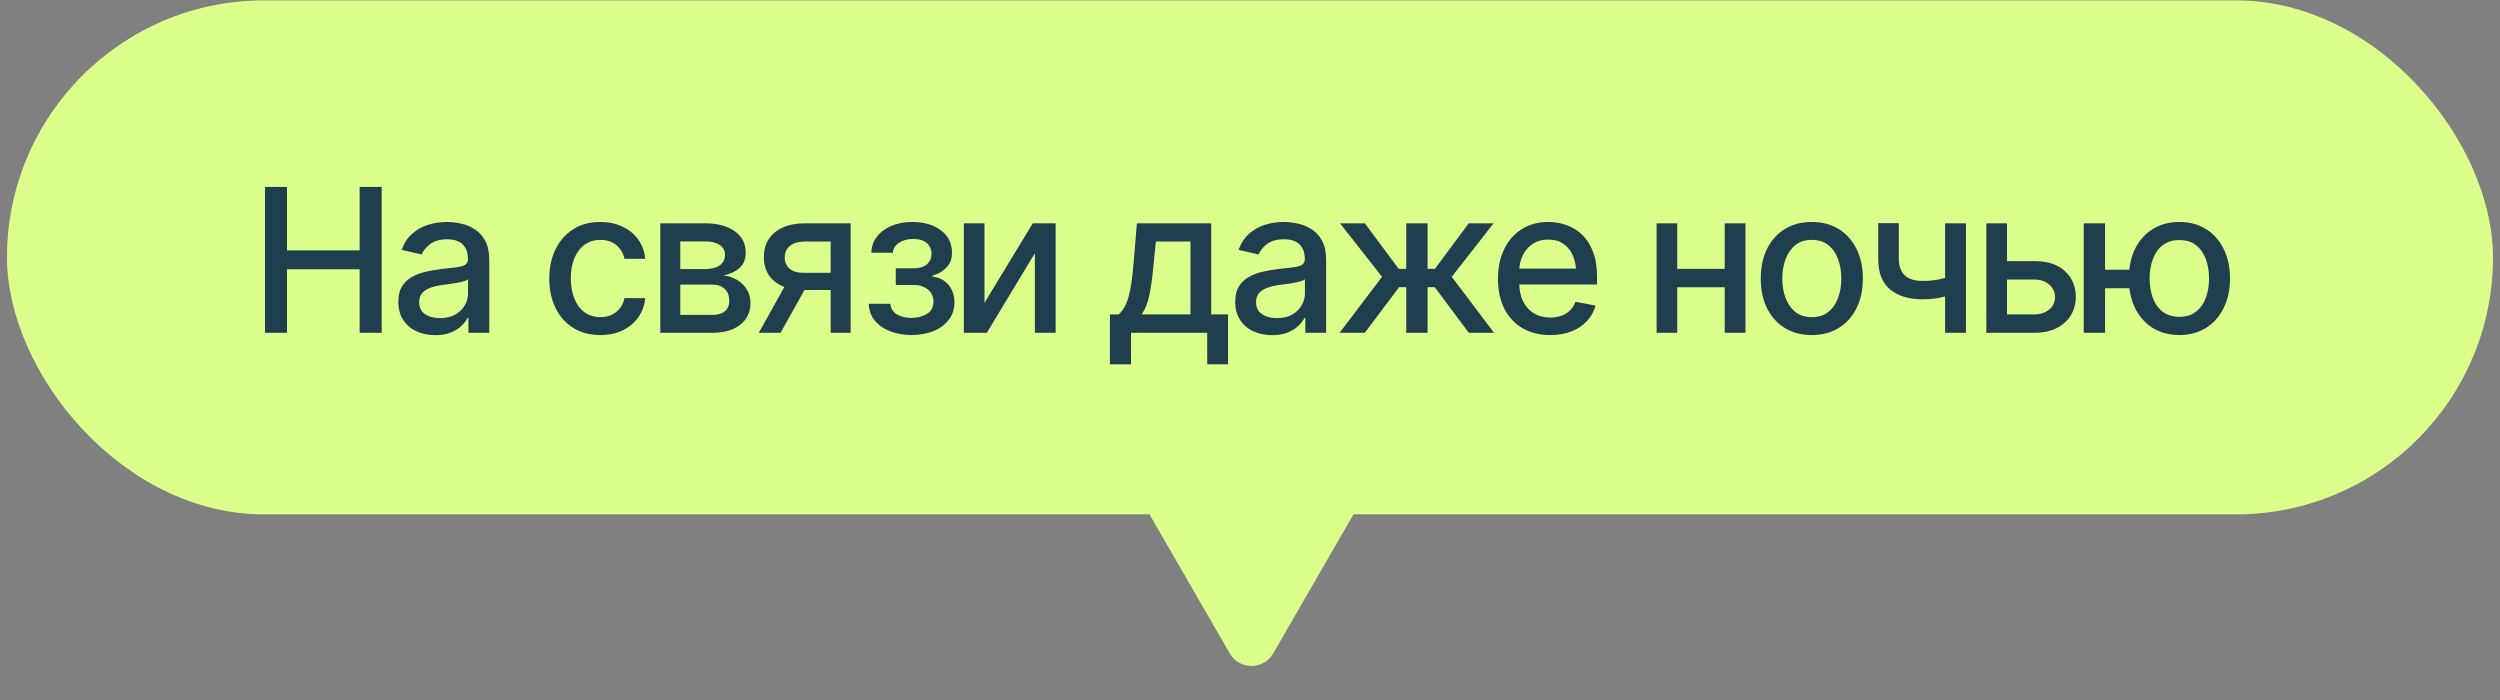
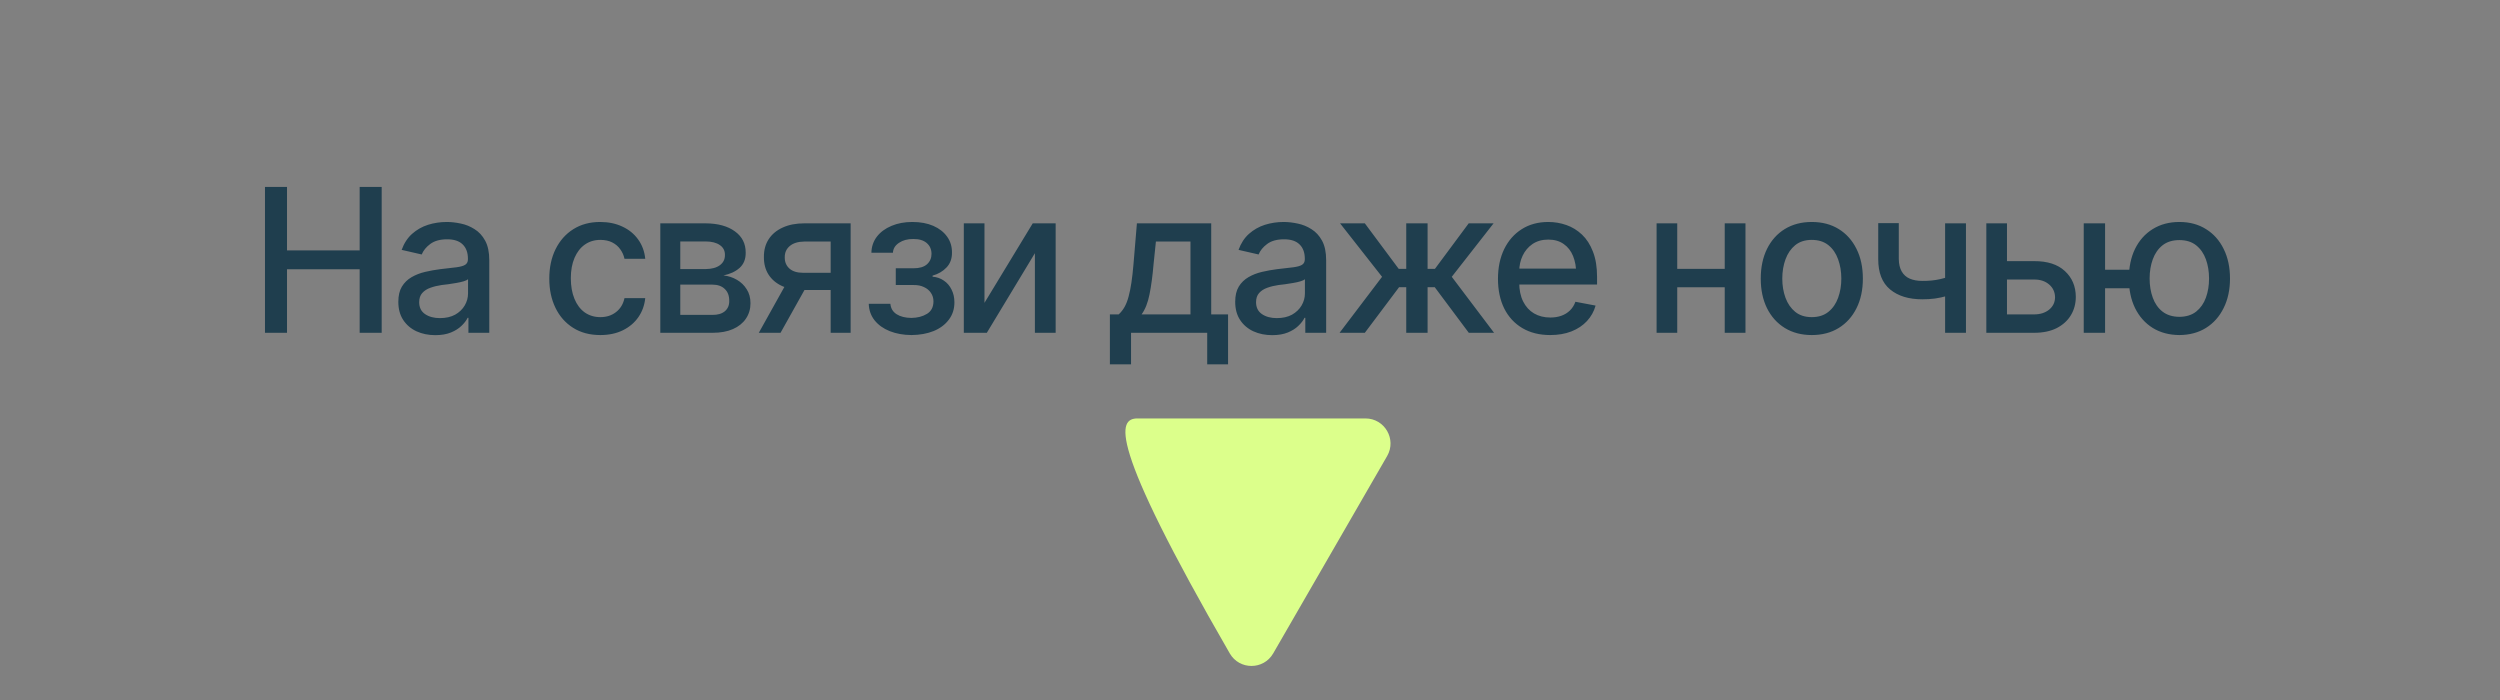
<svg xmlns="http://www.w3.org/2000/svg" width="232" height="65" viewBox="0 0 232 65" fill="none">
  <rect x="0" y="0" width="232" height="65" fill="#808080" stroke="none" />
-   <rect x="0.649" y="0.035" width="230.701" height="47.698" rx="23.849" fill="#DCFF8B" />
  <path d="M24.59 30.884V17.346H26.634V23.234H33.376V17.346H35.42V30.884H33.376V24.987H26.634V30.884H24.59ZM40.399 31.102C39.757 31.102 39.175 30.984 38.654 30.747C38.134 30.505 37.722 30.154 37.419 29.694C37.116 29.233 36.965 28.673 36.965 28.013C36.965 27.437 37.074 26.968 37.292 26.604C37.516 26.235 37.816 25.941 38.191 25.723C38.567 25.505 38.985 25.341 39.445 25.233C39.905 25.123 40.378 25.039 40.862 24.978C41.474 24.912 41.968 24.854 42.343 24.805C42.719 24.757 42.991 24.681 43.161 24.578C43.337 24.469 43.424 24.297 43.424 24.061V24.015C43.424 23.44 43.261 22.994 42.934 22.68C42.613 22.364 42.134 22.207 41.498 22.207C40.838 22.207 40.314 22.352 39.926 22.643C39.545 22.928 39.281 23.252 39.136 23.615L37.273 23.188C37.498 22.57 37.822 22.074 38.246 21.698C38.676 21.317 39.166 21.038 39.718 20.862C40.275 20.687 40.856 20.599 41.462 20.599C41.868 20.599 42.298 20.647 42.752 20.744C43.206 20.835 43.633 21.008 44.033 21.262C44.439 21.511 44.769 21.868 45.023 22.334C45.278 22.801 45.405 23.403 45.405 24.142V30.884H43.47V29.494H43.397C43.276 29.742 43.085 29.99 42.825 30.239C42.57 30.487 42.243 30.693 41.843 30.856C41.444 31.02 40.962 31.102 40.399 31.102ZM40.826 29.521C41.377 29.521 41.846 29.415 42.234 29.203C42.622 28.985 42.919 28.7 43.125 28.349C43.331 27.997 43.434 27.625 43.434 27.231V25.914C43.361 25.981 43.224 26.044 43.025 26.105C42.825 26.165 42.598 26.217 42.343 26.259C42.089 26.302 41.84 26.341 41.598 26.377C41.356 26.408 41.153 26.432 40.989 26.45C40.608 26.505 40.26 26.589 39.945 26.704C39.63 26.813 39.375 26.977 39.181 27.195C38.994 27.407 38.9 27.689 38.9 28.04C38.9 28.53 39.081 28.9 39.445 29.148C39.808 29.397 40.269 29.521 40.826 29.521ZM55.708 31.093C54.733 31.093 53.891 30.869 53.182 30.42C52.474 29.972 51.928 29.354 51.547 28.567C51.165 27.779 50.974 26.877 50.974 25.859C50.974 24.824 51.168 23.912 51.556 23.125C51.95 22.331 52.498 21.713 53.2 21.271C53.909 20.823 54.739 20.599 55.69 20.599C56.465 20.599 57.153 20.741 57.752 21.026C58.358 21.305 58.845 21.701 59.215 22.216C59.59 22.731 59.812 23.331 59.878 24.015H57.952C57.885 23.694 57.755 23.4 57.561 23.134C57.374 22.867 57.125 22.655 56.816 22.498C56.507 22.34 56.141 22.262 55.717 22.262C55.166 22.262 54.684 22.407 54.272 22.698C53.867 22.982 53.549 23.391 53.318 23.924C53.088 24.457 52.973 25.087 52.973 25.814C52.973 26.547 53.085 27.186 53.309 27.731C53.533 28.276 53.851 28.697 54.263 28.994C54.681 29.285 55.166 29.43 55.717 29.43C56.286 29.43 56.771 29.273 57.171 28.958C57.577 28.643 57.837 28.212 57.952 27.667H59.878C59.812 28.328 59.599 28.915 59.242 29.43C58.885 29.945 58.406 30.351 57.807 30.647C57.207 30.944 56.507 31.093 55.708 31.093ZM61.277 30.884V20.726H65.475C66.62 20.732 67.528 20.98 68.2 21.471C68.873 21.956 69.206 22.616 69.2 23.452C69.206 24.045 69.018 24.515 68.636 24.86C68.255 25.199 67.755 25.432 67.137 25.56C67.586 25.608 67.998 25.741 68.373 25.959C68.755 26.177 69.061 26.471 69.291 26.841C69.527 27.204 69.645 27.637 69.645 28.14C69.645 28.679 69.503 29.157 69.218 29.575C68.939 29.987 68.54 30.308 68.019 30.538C67.498 30.769 66.865 30.884 66.12 30.884H61.277ZM63.131 29.221H66.12C66.604 29.227 66.986 29.115 67.265 28.885C67.543 28.649 67.68 28.331 67.673 27.931C67.68 27.459 67.543 27.089 67.265 26.823C66.986 26.55 66.604 26.414 66.12 26.414H63.131V29.221ZM63.131 24.969H65.493C66.05 24.963 66.486 24.845 66.801 24.615C67.122 24.378 67.28 24.061 67.274 23.661C67.28 23.267 67.122 22.961 66.801 22.743C66.48 22.519 66.038 22.407 65.475 22.407H63.131V24.969ZM77.086 30.884V22.416H74.642C74.067 22.422 73.618 22.558 73.297 22.825C72.976 23.091 72.819 23.443 72.825 23.879C72.819 24.309 72.964 24.657 73.261 24.924C73.558 25.184 73.976 25.314 74.515 25.314H77.649V26.913H74.515C73.764 26.913 73.116 26.789 72.57 26.541C72.031 26.293 71.614 25.938 71.317 25.478C71.026 25.017 70.884 24.475 70.89 23.852C70.884 23.216 71.032 22.664 71.335 22.198C71.638 21.732 72.071 21.371 72.634 21.117C73.197 20.856 73.867 20.726 74.642 20.726H78.939V30.884H77.086ZM70.417 30.884L73.279 25.75H75.305L72.434 30.884H70.417ZM80.62 28.194H82.628C82.664 28.612 82.855 28.933 83.201 29.157C83.552 29.381 84.009 29.497 84.572 29.503C85.136 29.497 85.617 29.372 86.017 29.13C86.417 28.888 86.62 28.503 86.626 27.976C86.626 27.674 86.547 27.407 86.389 27.177C86.238 26.947 86.023 26.768 85.744 26.641C85.472 26.508 85.151 26.444 84.781 26.45H83.128V24.896H84.781C85.332 24.896 85.747 24.772 86.026 24.524C86.305 24.27 86.444 23.948 86.444 23.561C86.444 23.143 86.296 22.807 85.999 22.552C85.702 22.298 85.287 22.174 84.754 22.18C84.227 22.174 83.785 22.292 83.428 22.534C83.07 22.77 82.882 23.076 82.864 23.452H80.865C80.878 22.889 81.047 22.392 81.374 21.962C81.707 21.532 82.159 21.199 82.728 20.962C83.297 20.72 83.942 20.599 84.663 20.599C85.414 20.599 86.065 20.72 86.617 20.962C87.168 21.205 87.595 21.541 87.898 21.971C88.201 22.395 88.349 22.885 88.343 23.443C88.349 24 88.182 24.457 87.843 24.815C87.51 25.172 87.077 25.426 86.544 25.578V25.678C86.938 25.708 87.286 25.829 87.589 26.041C87.898 26.247 88.137 26.526 88.306 26.877C88.482 27.222 88.57 27.616 88.57 28.058C88.57 28.676 88.397 29.212 88.052 29.666C87.713 30.12 87.243 30.472 86.644 30.72C86.044 30.962 85.357 31.087 84.582 31.093C83.83 31.087 83.158 30.965 82.564 30.729C81.977 30.493 81.511 30.16 81.165 29.73C80.82 29.294 80.638 28.782 80.62 28.194ZM91.359 28.104L95.838 20.726H97.964V30.884H96.038V23.497L91.577 30.884H89.442V20.726H91.359V28.104ZM102.998 33.809V29.176H103.815C104.027 28.982 104.209 28.752 104.36 28.485C104.512 28.212 104.636 27.892 104.733 27.522C104.836 27.146 104.924 26.713 104.996 26.223C105.069 25.732 105.133 25.166 105.187 24.524L105.505 20.726H112.401V29.176H113.964V33.809H112.029V30.884H104.96V33.809H102.998ZM105.941 29.176H110.475V22.416H107.268L107.05 24.524C106.959 25.596 106.835 26.523 106.677 27.304C106.526 28.079 106.281 28.703 105.941 29.176ZM118.061 31.102C117.419 31.102 116.838 30.984 116.317 30.747C115.796 30.505 115.384 30.154 115.081 29.694C114.778 29.233 114.627 28.673 114.627 28.013C114.627 27.437 114.736 26.968 114.954 26.604C115.178 26.235 115.478 25.941 115.854 25.723C116.229 25.505 116.647 25.341 117.107 25.233C117.568 25.123 118.04 25.039 118.525 24.978C119.136 24.912 119.63 24.854 120.006 24.805C120.381 24.757 120.654 24.681 120.823 24.578C120.999 24.469 121.087 24.297 121.087 24.061V24.015C121.087 23.44 120.923 22.994 120.596 22.68C120.275 22.364 119.797 22.207 119.161 22.207C118.5 22.207 117.977 22.352 117.589 22.643C117.207 22.928 116.944 23.252 116.798 23.615L114.936 23.188C115.16 22.57 115.484 22.074 115.908 21.698C116.338 21.317 116.829 21.038 117.38 20.862C117.937 20.687 118.519 20.599 119.124 20.599C119.53 20.599 119.96 20.647 120.414 20.744C120.869 20.835 121.296 21.008 121.695 21.262C122.101 21.511 122.431 21.868 122.686 22.334C122.94 22.801 123.067 23.403 123.067 24.142V30.884H121.132V29.494H121.06C120.938 29.742 120.748 29.99 120.487 30.239C120.233 30.487 119.906 30.693 119.506 30.856C119.106 31.02 118.625 31.102 118.061 31.102ZM118.488 29.521C119.04 29.521 119.509 29.415 119.897 29.203C120.284 28.985 120.581 28.7 120.787 28.349C120.993 27.997 121.096 27.625 121.096 27.231V25.914C121.023 25.981 120.887 26.044 120.687 26.105C120.487 26.165 120.26 26.217 120.006 26.259C119.751 26.302 119.503 26.341 119.261 26.377C119.018 26.408 118.815 26.432 118.652 26.45C118.27 26.505 117.922 26.589 117.607 26.704C117.292 26.813 117.038 26.977 116.844 27.195C116.656 27.407 116.562 27.689 116.562 28.04C116.562 28.53 116.744 28.9 117.107 29.148C117.471 29.397 117.931 29.521 118.488 29.521ZM124.312 30.884L128.255 25.687L124.358 20.726H126.656L129.8 24.951H130.499V20.726H132.48V24.951H133.161L136.296 20.726H138.604L134.724 25.687L138.649 30.884H136.305L133.143 26.65H132.48V30.884H130.499V26.65H129.836L126.656 30.884H124.312ZM143.855 31.093C142.862 31.093 142.001 30.878 141.275 30.448C140.548 30.017 139.988 29.412 139.594 28.631C139.206 27.843 139.012 26.925 139.012 25.878C139.012 24.836 139.203 23.918 139.585 23.125C139.972 22.331 140.514 21.713 141.211 21.271C141.914 20.823 142.737 20.599 143.682 20.599C144.258 20.599 144.815 20.693 145.354 20.881C145.893 21.068 146.378 21.365 146.808 21.771C147.238 22.177 147.577 22.704 147.825 23.352C148.08 24 148.207 24.781 148.207 25.696V26.404H140.13V24.924H147.189L146.272 25.414C146.272 24.79 146.175 24.239 145.981 23.761C145.787 23.282 145.496 22.91 145.109 22.643C144.727 22.371 144.252 22.234 143.682 22.234C143.113 22.234 142.625 22.371 142.22 22.643C141.82 22.916 141.514 23.276 141.302 23.724C141.09 24.173 140.984 24.663 140.984 25.196V26.205C140.984 26.901 141.105 27.492 141.347 27.976C141.59 28.461 141.926 28.83 142.356 29.085C142.792 29.339 143.298 29.466 143.873 29.466C144.249 29.466 144.588 29.412 144.891 29.303C145.2 29.194 145.466 29.03 145.69 28.812C145.914 28.594 146.084 28.325 146.199 28.004L148.071 28.358C147.919 28.903 147.653 29.381 147.271 29.793C146.889 30.205 146.408 30.526 145.826 30.756C145.251 30.981 144.594 31.093 143.855 31.093ZM160.599 24.951V26.659H155.103V24.951H160.599ZM155.648 20.726V30.884H153.731V20.726H155.648ZM161.98 20.726V30.884H160.054V20.726H161.98ZM168.131 31.093C167.18 31.093 166.347 30.875 165.633 30.439C164.924 30.002 164.373 29.391 163.979 28.603C163.592 27.816 163.398 26.901 163.398 25.859C163.398 24.805 163.592 23.885 163.979 23.097C164.373 22.304 164.924 21.689 165.633 21.253C166.347 20.817 167.18 20.599 168.131 20.599C169.088 20.599 169.921 20.817 170.63 21.253C171.338 21.689 171.89 22.304 172.283 23.097C172.677 23.885 172.874 24.805 172.874 25.859C172.874 26.901 172.677 27.816 172.283 28.603C171.89 29.391 171.338 30.002 170.63 30.439C169.921 30.875 169.088 31.093 168.131 31.093ZM168.131 29.43C168.755 29.43 169.27 29.267 169.676 28.939C170.082 28.612 170.381 28.179 170.575 27.64C170.775 27.095 170.875 26.502 170.875 25.859C170.875 25.205 170.775 24.606 170.575 24.061C170.381 23.515 170.082 23.079 169.676 22.752C169.27 22.425 168.755 22.262 168.131 22.262C167.513 22.262 167.002 22.425 166.596 22.752C166.196 23.079 165.896 23.515 165.696 24.061C165.496 24.606 165.396 25.205 165.396 25.859C165.396 26.502 165.496 27.095 165.696 27.64C165.896 28.179 166.196 28.612 166.596 28.939C167.002 29.267 167.513 29.43 168.131 29.43ZM182.441 20.726V30.884H180.506V20.726H182.441ZM181.605 25.451V27.159C181.302 27.274 180.978 27.38 180.633 27.477C180.294 27.573 179.936 27.649 179.561 27.704C179.191 27.752 178.801 27.776 178.389 27.776C177.135 27.776 176.139 27.471 175.4 26.859C174.661 26.241 174.294 25.299 174.3 24.033V20.708H176.208V24.033C176.214 24.506 176.305 24.893 176.481 25.196C176.656 25.499 176.905 25.72 177.226 25.859C177.553 25.999 177.94 26.068 178.389 26.068C178.982 26.074 179.533 26.02 180.042 25.905C180.551 25.79 181.072 25.638 181.605 25.451ZM185.811 24.233H188.764C190 24.227 190.951 24.533 191.617 25.151C192.289 25.769 192.629 26.565 192.635 27.54C192.635 28.176 192.483 28.746 192.18 29.248C191.878 29.751 191.438 30.151 190.863 30.448C190.288 30.738 189.588 30.884 188.764 30.884H184.331V20.726H186.248V29.176H188.764C189.328 29.176 189.791 29.03 190.154 28.739C190.518 28.443 190.702 28.061 190.709 27.595C190.702 27.104 190.518 26.704 190.154 26.395C189.791 26.087 189.328 25.935 188.764 25.941H185.811V24.233ZM199.149 25.033V26.75H193.743V25.033H199.149ZM195.351 20.726V30.884H193.371V20.726H195.351ZM202.247 31.093C201.302 31.087 200.475 30.866 199.767 30.429C199.064 29.987 198.519 29.372 198.131 28.585C197.75 27.798 197.559 26.886 197.559 25.85C197.559 24.802 197.75 23.885 198.131 23.097C198.519 22.31 199.064 21.698 199.767 21.262C200.475 20.82 201.302 20.599 202.247 20.599C203.192 20.599 204.016 20.82 204.718 21.262C205.421 21.698 205.966 22.31 206.354 23.097C206.747 23.885 206.944 24.802 206.944 25.85C206.944 26.886 206.747 27.798 206.354 28.585C205.966 29.372 205.421 29.987 204.718 30.429C204.016 30.866 203.192 31.087 202.247 31.093ZM202.247 29.403C202.883 29.397 203.404 29.233 203.81 28.912C204.216 28.585 204.515 28.155 204.709 27.622C204.903 27.083 205 26.492 205 25.85C205 25.202 204.903 24.609 204.709 24.07C204.515 23.53 204.216 23.097 203.81 22.77C203.404 22.443 202.883 22.28 202.247 22.28C201.611 22.28 201.087 22.443 200.675 22.77C200.269 23.097 199.97 23.53 199.776 24.07C199.582 24.603 199.485 25.196 199.485 25.85C199.485 26.492 199.582 27.083 199.776 27.622C199.97 28.161 200.269 28.591 200.675 28.912C201.087 29.233 201.611 29.397 202.247 29.403Z" fill="#1F3E4E" />
-   <path d="M118.152 60.637C117.256 62.187 115.018 62.187 114.123 60.637L103.548 42.32C102.653 40.77 103.772 38.831 105.563 38.831L126.712 38.831C128.503 38.831 129.622 40.77 128.727 42.32L118.152 60.637Z" fill="#DCFF8B" />
+   <path d="M118.152 60.637C117.256 62.187 115.018 62.187 114.123 60.637C102.653 40.77 103.772 38.831 105.563 38.831L126.712 38.831C128.503 38.831 129.622 40.77 128.727 42.32L118.152 60.637Z" fill="#DCFF8B" />
</svg>